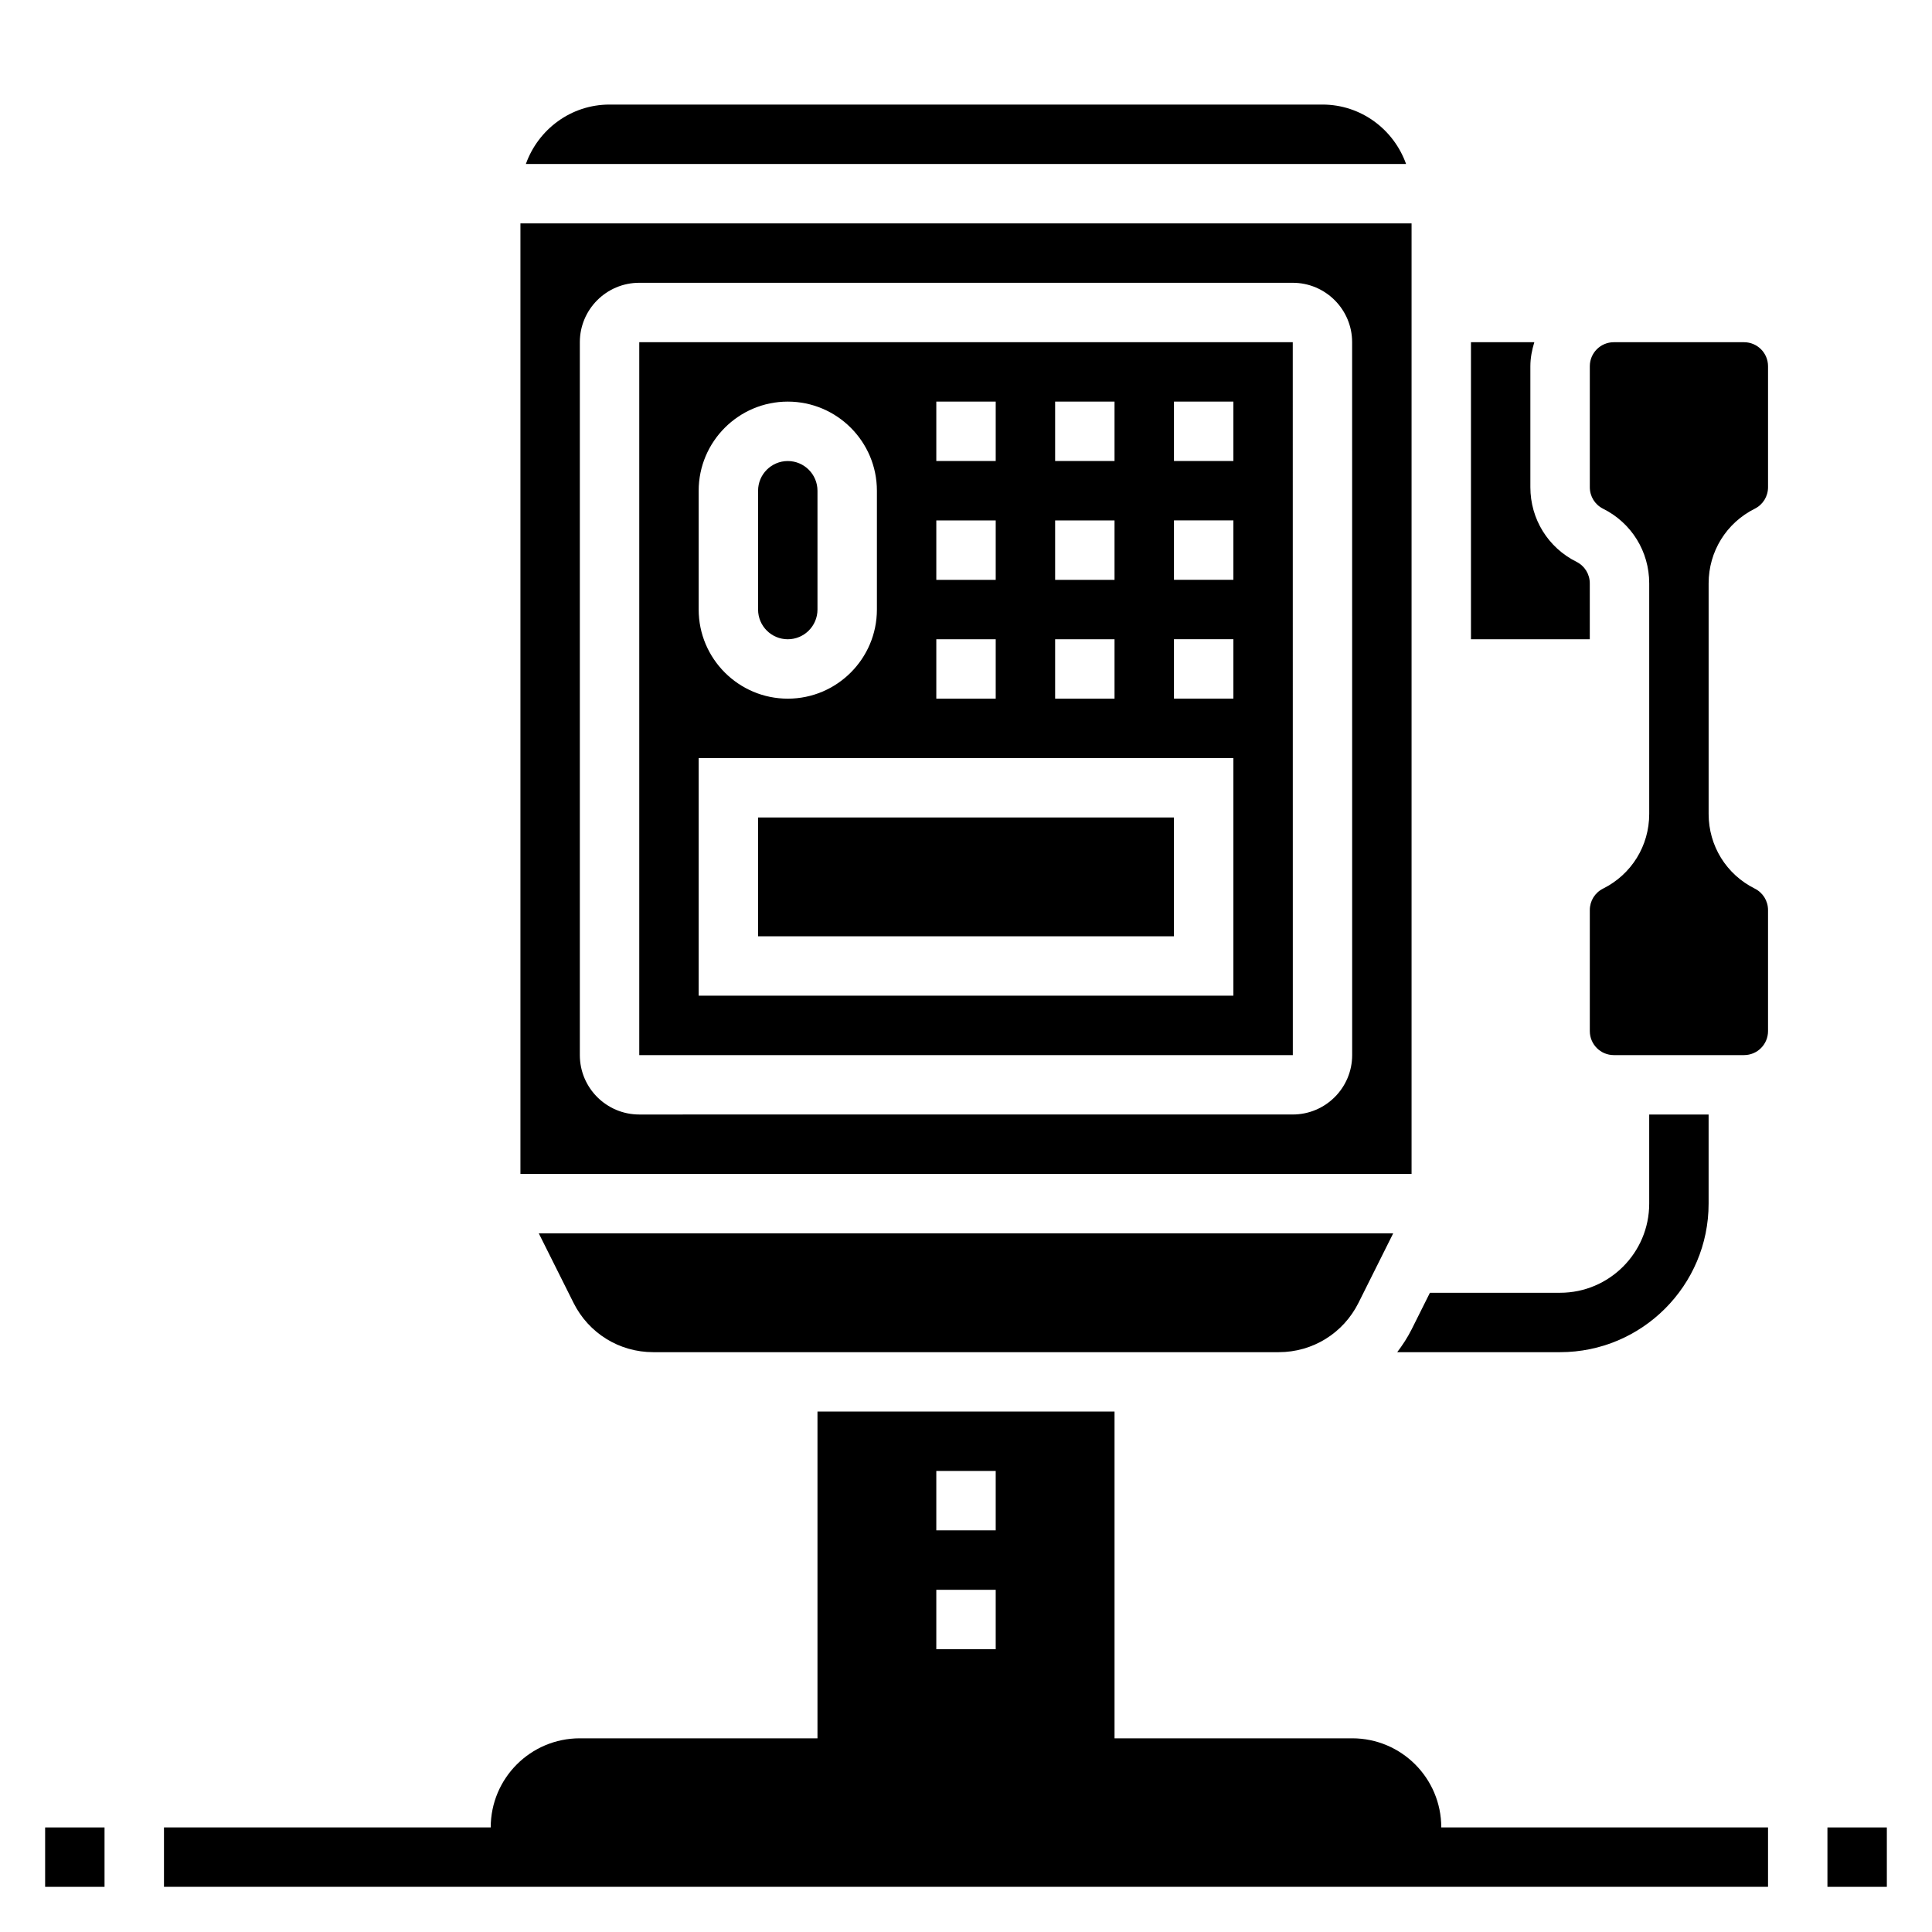
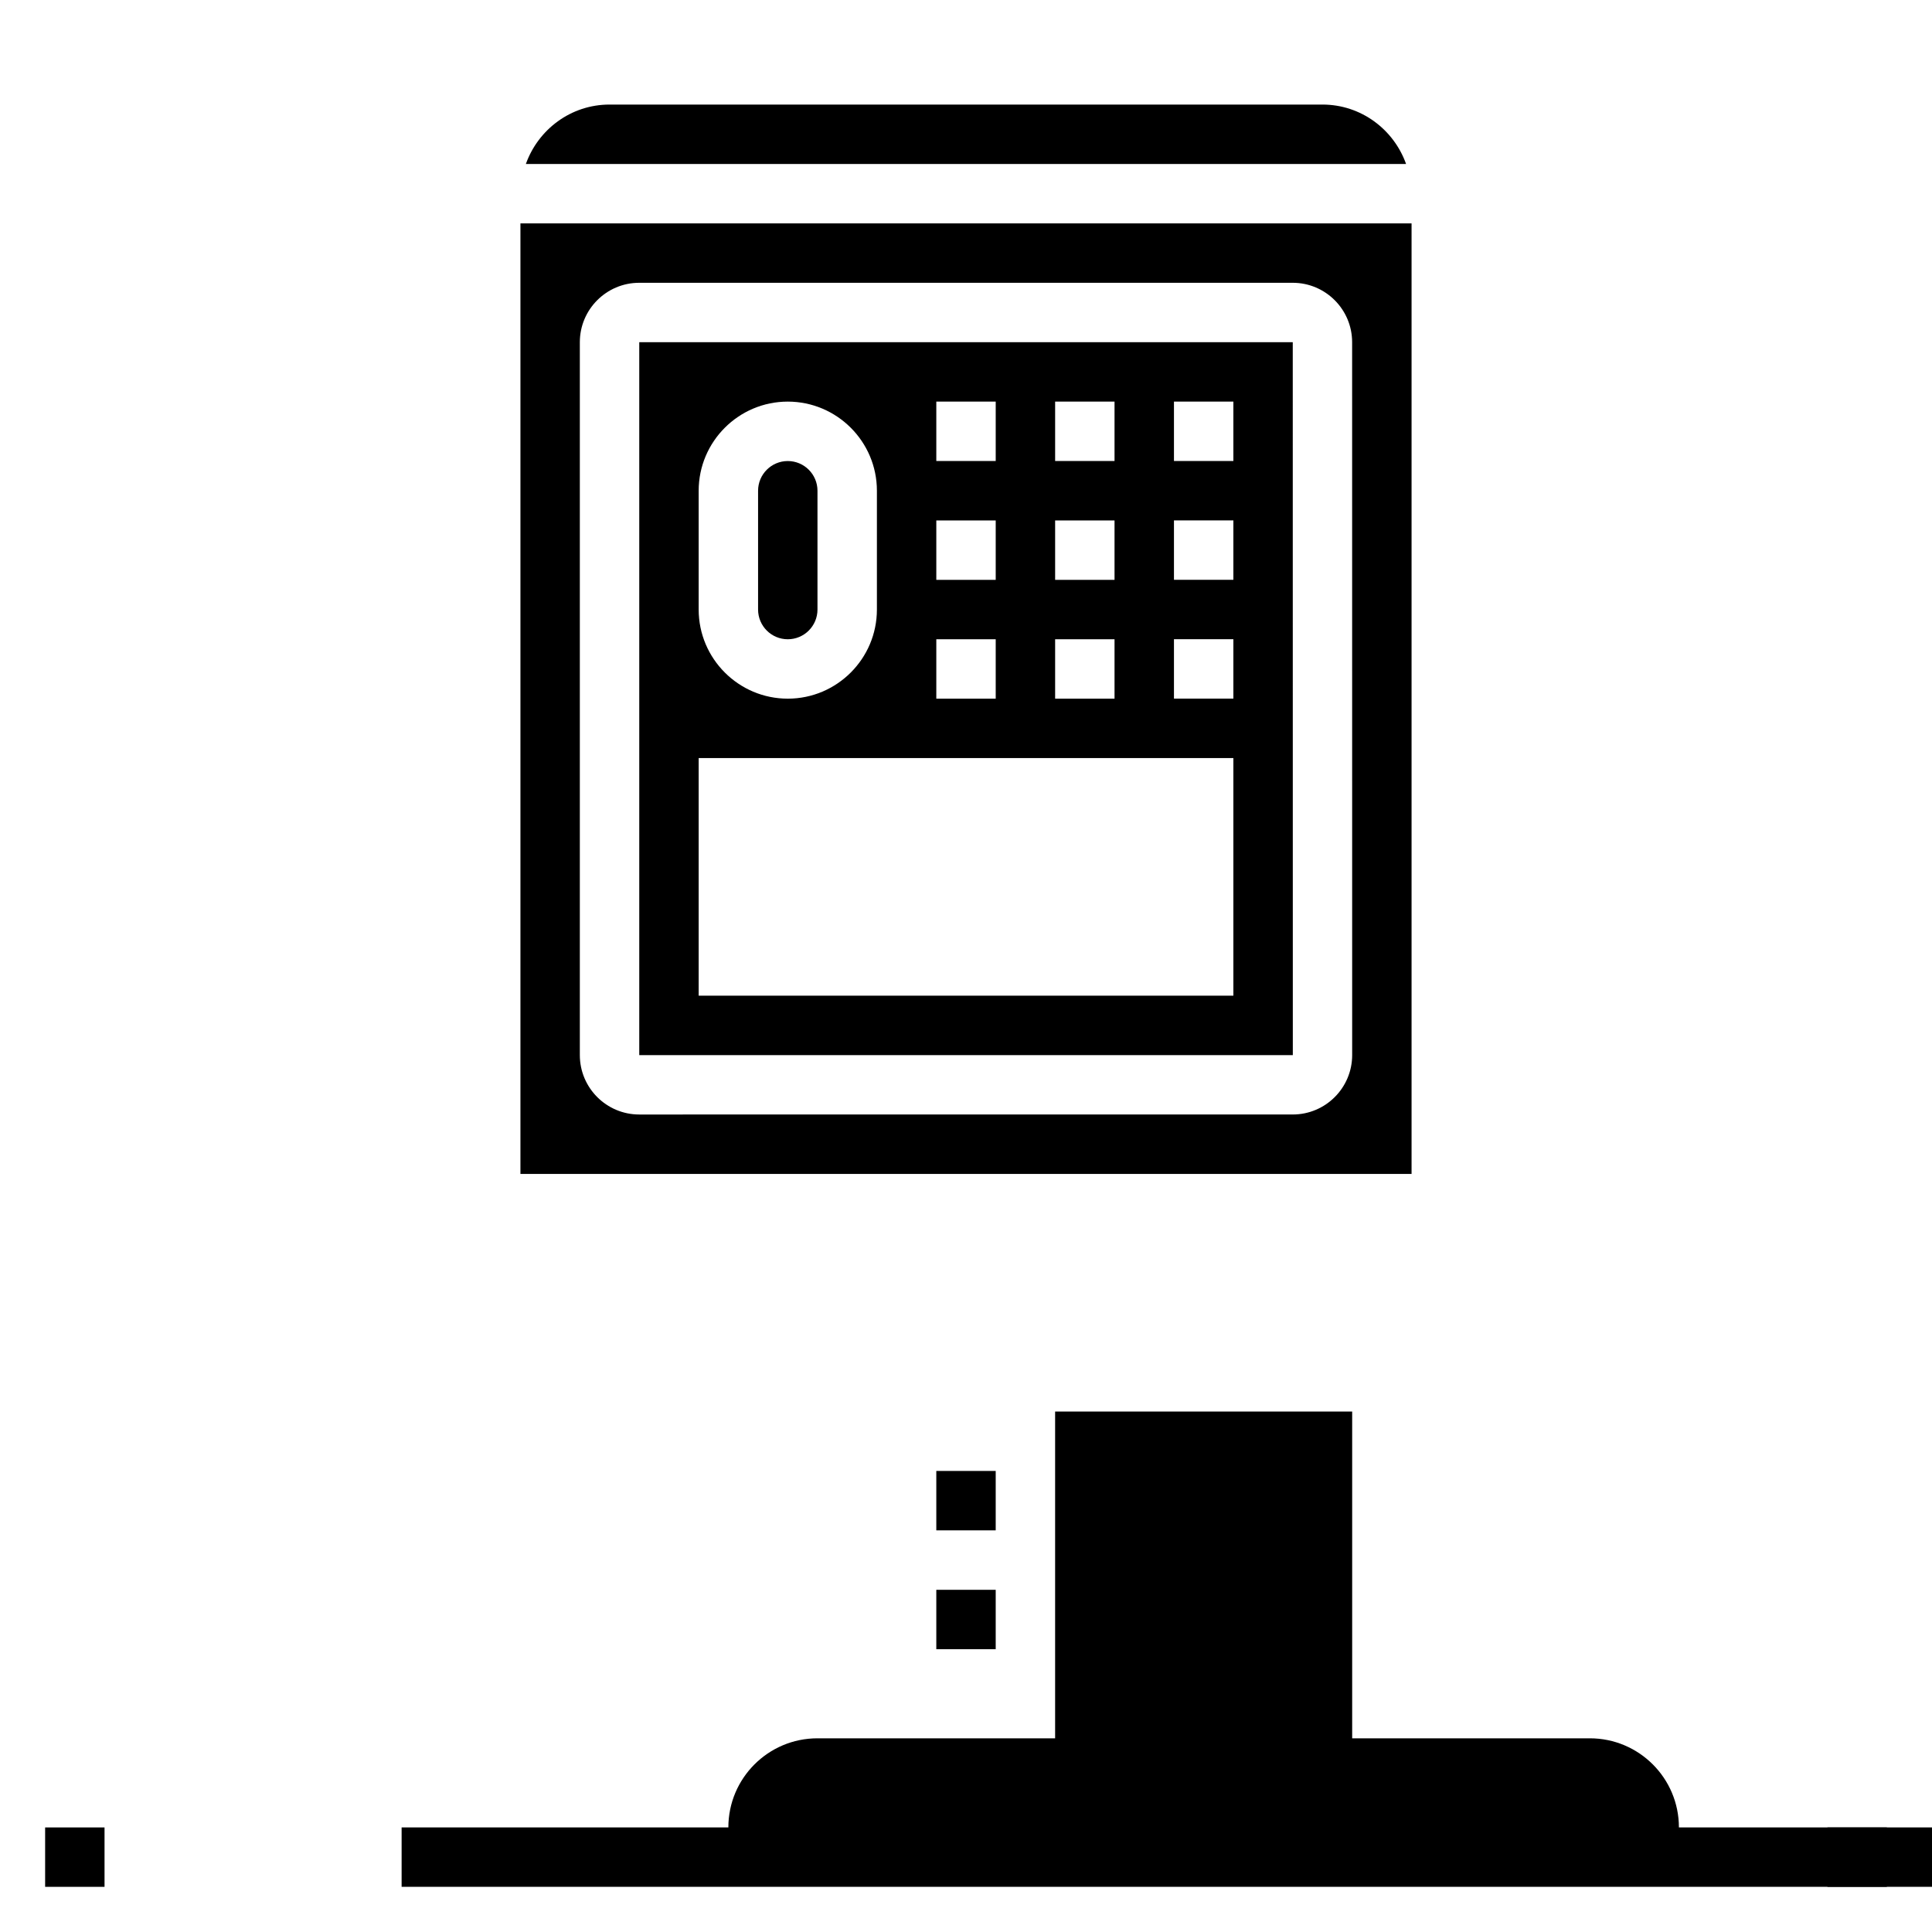
<svg xmlns="http://www.w3.org/2000/svg" fill="#000000" width="800px" height="800px" version="1.1" viewBox="144 144 512 512">
  <g>
-     <path d="m502.34 604.67h-62.977v-86.594h-78.723v86.594h-62.977c-13.043 0-23.617 10.57-23.617 23.617h-86.59v15.742h425.09v-15.742h-86.594c0-13.047-10.57-23.617-23.613-23.617zm-110.21-70.848h15.742v15.742h-15.742zm0 31.488h15.742v15.742h-15.742z" />
+     <path d="m502.34 604.67v-86.594h-78.723v86.594h-62.977c-13.043 0-23.617 10.57-23.617 23.617h-86.59v15.742h425.09v-15.742h-86.594c0-13.047-10.57-23.617-23.613-23.617zm-110.21-70.848h15.742v15.742h-15.742zm0 31.488h15.742v15.742h-15.742z" />
    <path d="m628.29 628.29h15.742v15.742h-15.742z" />
    <path d="m155.96 628.29h15.742v15.742h-15.742z" />
-     <path d="m344.89 360.64h110.21v31.488h-110.21z" />
    <path d="m352.77 313.41c4.344 0 7.871-3.527 7.871-7.871v-31.488c0-4.344-3.527-7.871-7.871-7.871s-7.871 3.527-7.871 7.871v31.488c0 4.344 3.527 7.871 7.871 7.871z" />
    <path d="m494.46 171.71h-188.93c-10.25 0-18.91 6.606-22.168 15.742h233.26c-3.254-9.141-11.914-15.742-22.164-15.742z" />
-     <path d="m317.12 502.34h165.76c8.996 0 17.09-5.008 21.121-13.051l9.211-18.438h-226.43l9.219 18.438c4.031 8.043 12.125 13.051 21.121 13.051z" />
    <path d="m518.08 203.2h-236.16v251.91h236.16zm-15.742 220.41c0 8.684-7.062 15.742-15.742 15.742l-173.19 0.004c-8.684 0-15.742-7.062-15.742-15.742v-188.93c0-8.684 7.062-15.742 15.742-15.742h173.18c8.684 0 15.742 7.062 15.742 15.742z" />
-     <path d="m606.18 234.69h-34.496c-3.519 0-6.367 2.848-6.367 6.367v32.062c0 2.434 1.348 4.613 3.519 5.699 7.539 3.762 12.223 11.344 12.223 19.773v61.117c0 8.43-4.684 16.012-12.227 19.781-2.172 1.082-3.516 3.269-3.516 5.695v32.062c0 3.519 2.848 6.367 6.367 6.367h34.504c3.512 0 6.359-2.848 6.359-6.367v-32.062c0-2.434-1.348-4.613-3.519-5.699-7.539-3.762-12.223-11.344-12.223-19.773v-61.117c0-8.43 4.684-16.012 12.227-19.781 2.168-1.082 3.516-3.269 3.516-5.695v-32.062c0-3.519-2.848-6.367-6.367-6.367z" />
    <path d="m313.41 234.69v188.93h173.2l-0.016-188.93zm110.21 15.742h15.742v15.742h-15.742zm0 31.488h15.742v15.742h-15.742zm0 31.488h15.742v15.742h-15.742zm-31.488-62.977h15.742v15.742h-15.742zm0 31.488h15.742v15.742h-15.742zm0 31.488h15.742v15.742h-15.742zm-62.977-39.359c0-13.02 10.598-23.617 23.617-23.617s23.617 10.598 23.617 23.617v31.488c0 13.02-10.598 23.617-23.617 23.617s-23.617-10.598-23.617-23.617zm141.7 133.82h-141.7v-62.977h141.7zm0-78.723h-15.742v-15.742h15.742zm0-31.484h-15.742v-15.742h15.742zm0-31.488h-15.742v-15.742h15.742z" />
-     <path d="m565.31 298.59c0-2.434-1.348-4.613-3.519-5.699-7.543-3.762-12.227-11.344-12.227-19.773v-32.062c0-2.227 0.434-4.336 1.047-6.367h-16.789v78.719h31.488z" />
-     <path d="m514.28 502.34h43.16c21.703 0 39.359-17.656 39.359-39.359v-23.617h-15.742v23.617c0 13.02-10.598 23.617-23.617 23.617h-34.496l-4.863 9.727c-1.078 2.156-2.391 4.133-3.801 6.016z" />
  </g>
</svg>